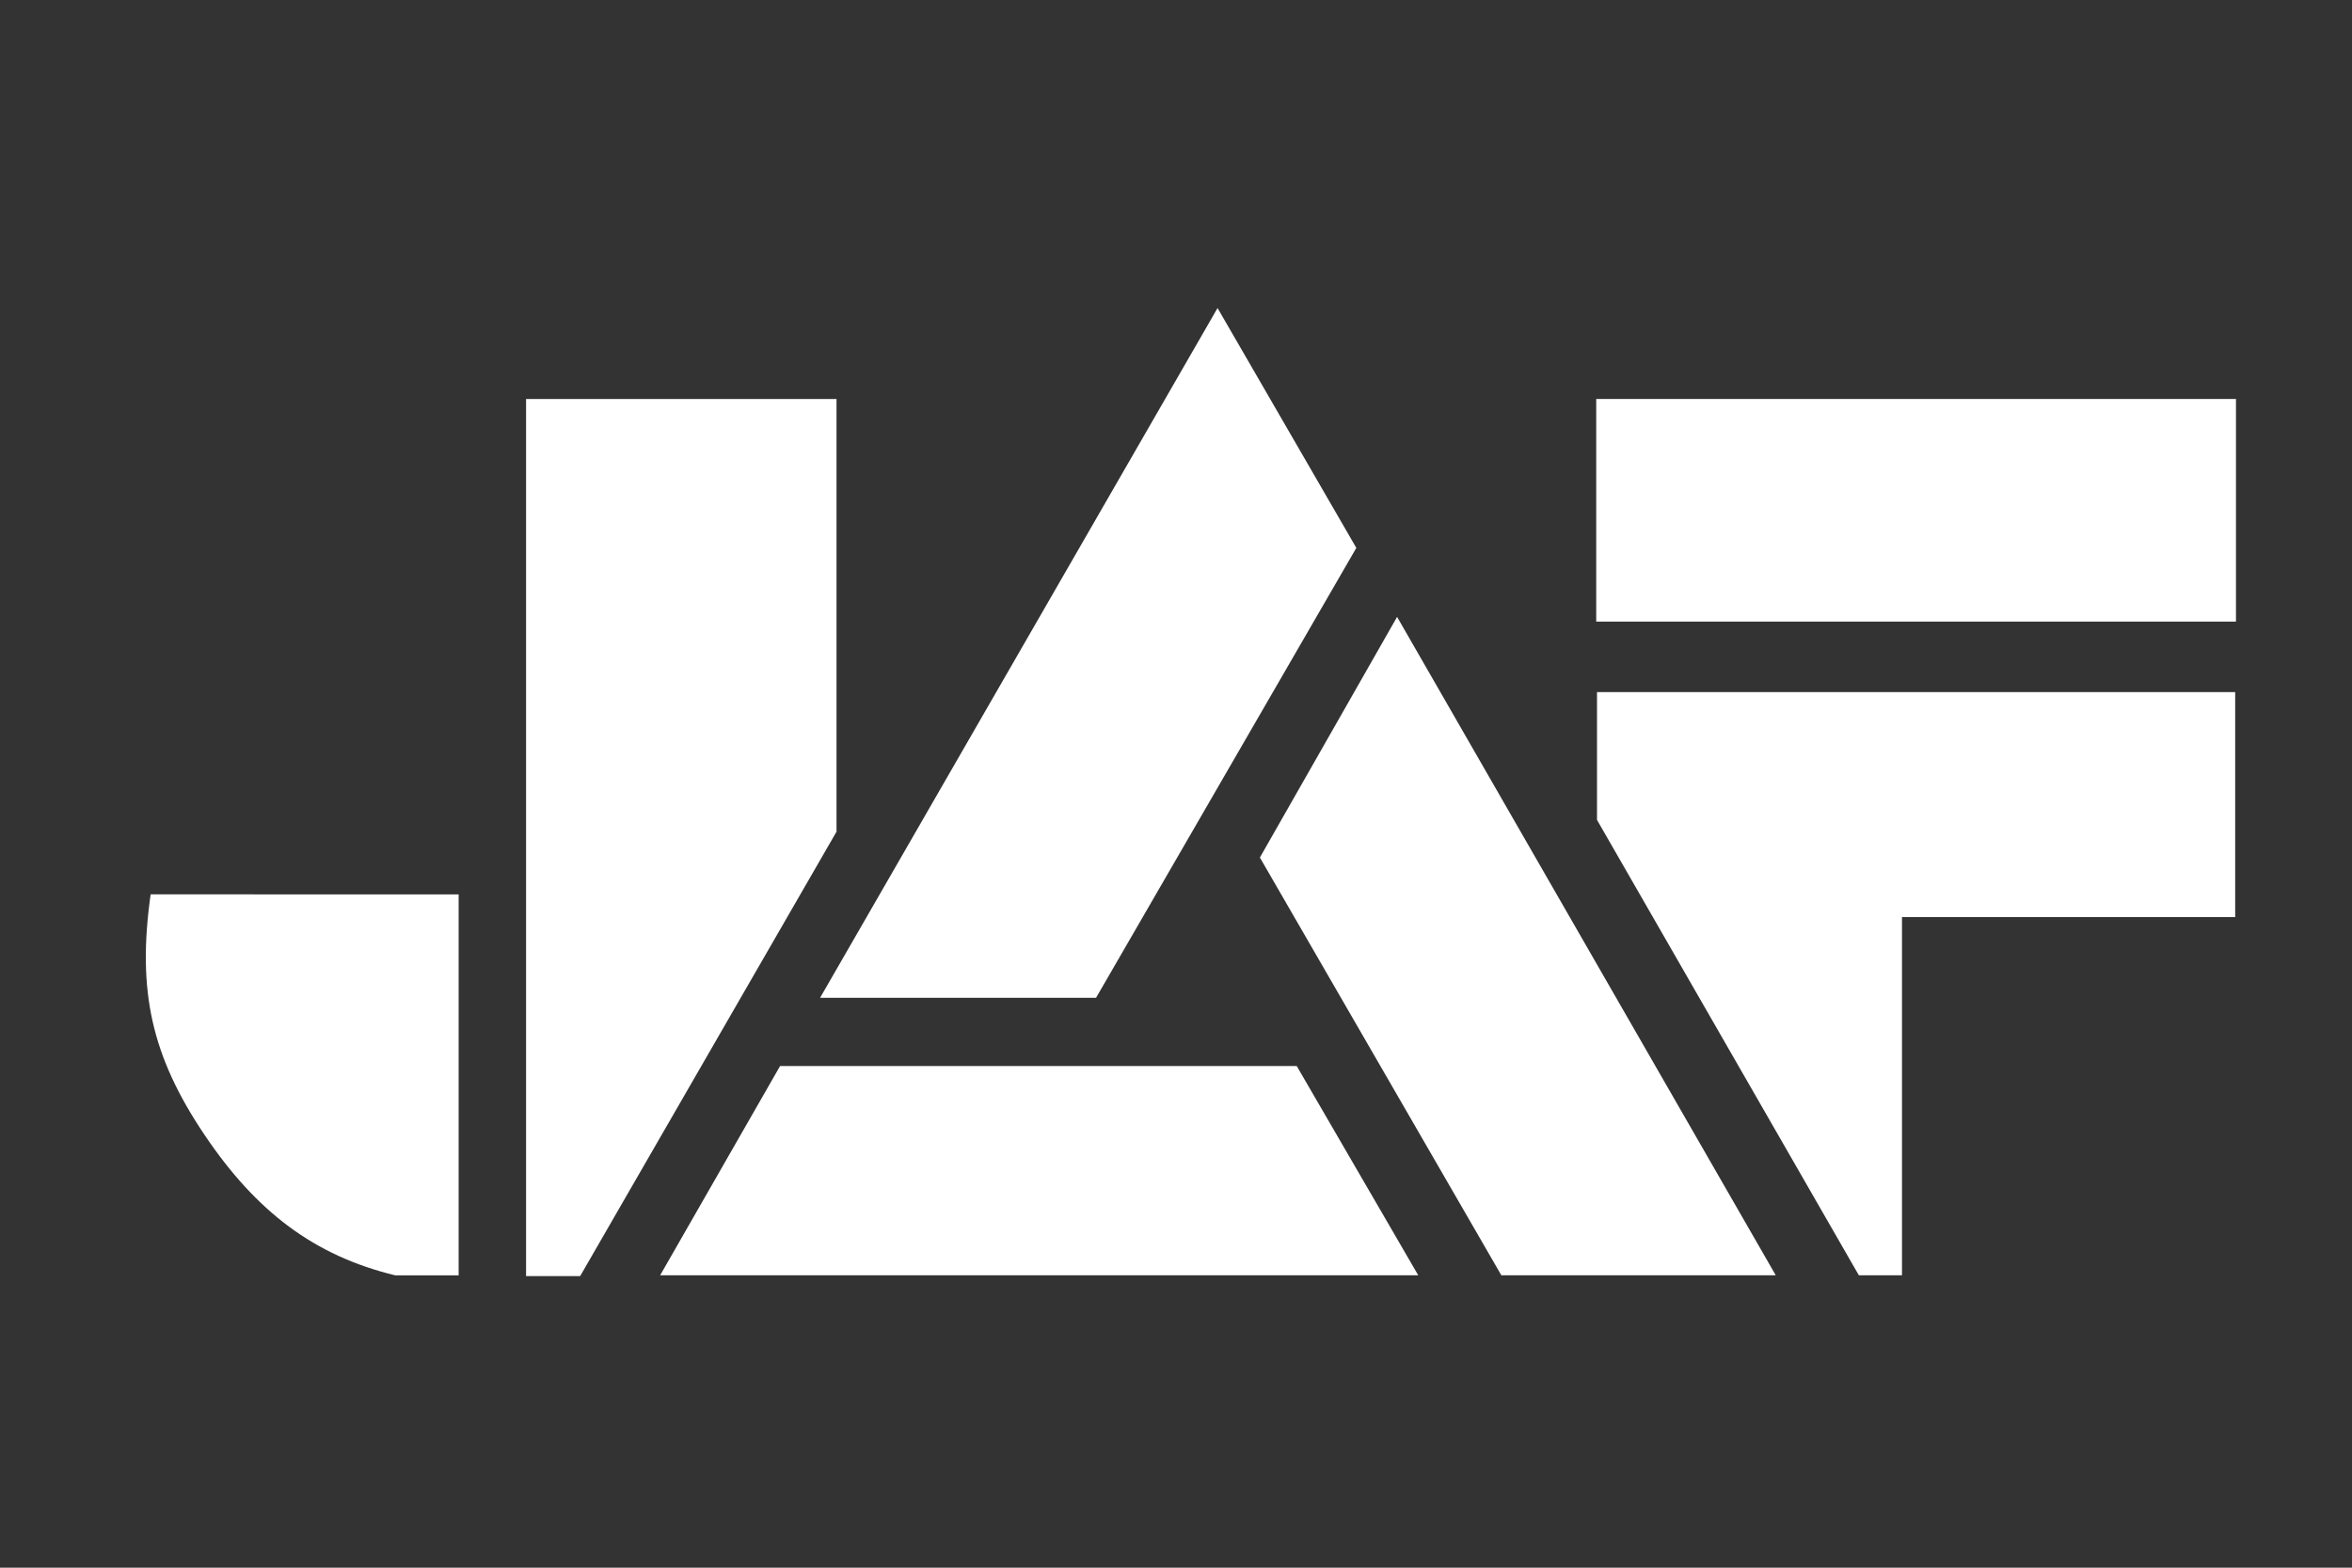
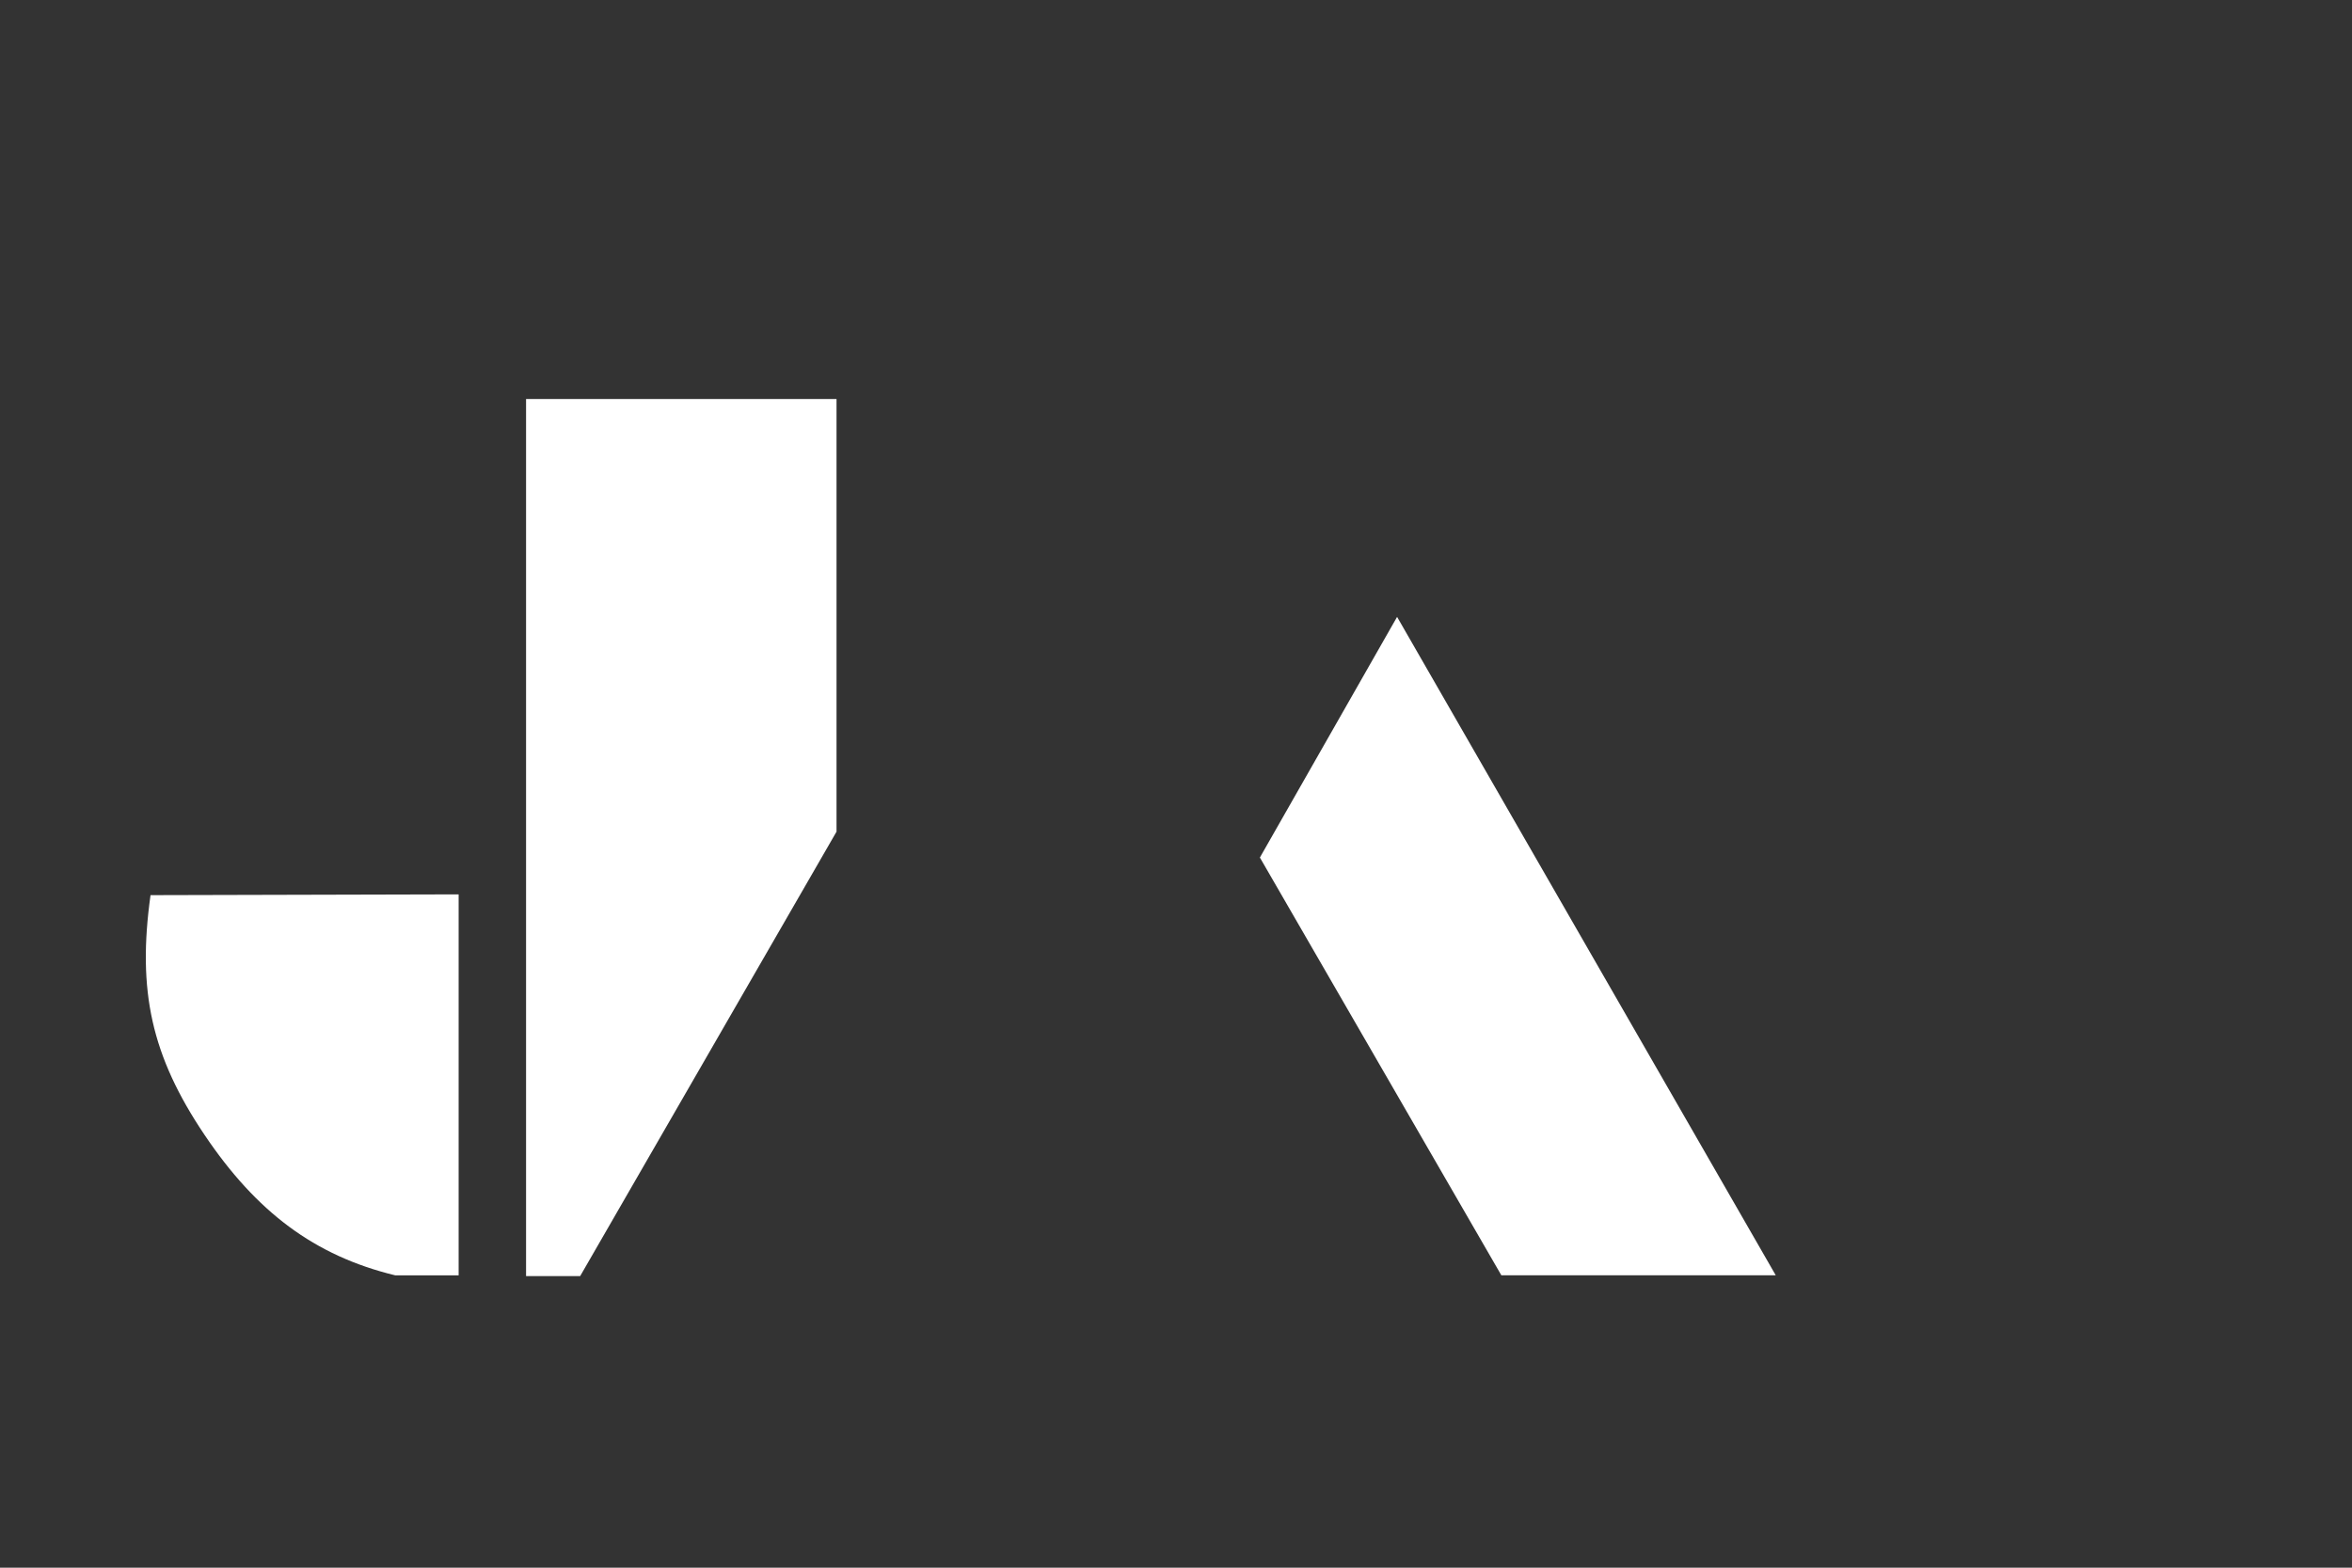
<svg xmlns="http://www.w3.org/2000/svg" id="Ebene_1" version="1.1" viewBox="0 0 300 200">
  <rect x="0" y="0" width="300" height="200" fill="#333333" stroke="none" />
  <defs>
    <style>
      .st0 {
        fill: #fff;
      }
    </style>
  </defs>
-   <path class="st0" d="M19.2,114.2c-1.7,12.2.1,20.5,6.9,30.6,6.6,9.8,14,15.4,24.3,17.9h8.1v-48.6H19.2Z" />
+   <path class="st0" d="M19.2,114.2c-1.7,12.2.1,20.5,6.9,30.6,6.6,9.8,14,15.4,24.3,17.9h8.1v-48.6Z" />
  <polygon class="st0" points="106.7 50.9 67.1 50.9 67.1 162.8 74 162.8 106.7 106.1 106.7 50.9" />
-   <rect class="st0" x="203.6" y="50.9" width="81.6" height="28.4" />
-   <polygon class="st0" points="203.7 104.6 237.1 162.7 242.6 162.7 242.6 117 285.1 117 285.1 88.3 203.7 88.3 203.7 104.6" />
  <polygon class="st0" points="160.7 109.4 191.5 162.7 226.5 162.7 178.2 78.7 160.7 109.4" />
-   <polygon class="st0" points="99.5 136 84.2 162.7 180.9 162.7 165.4 136 99.5 136" />
-   <polygon class="st0" points="173 69.9 155.3 39.3 104.6 127.3 139.8 127.3 173 69.9" />
</svg>